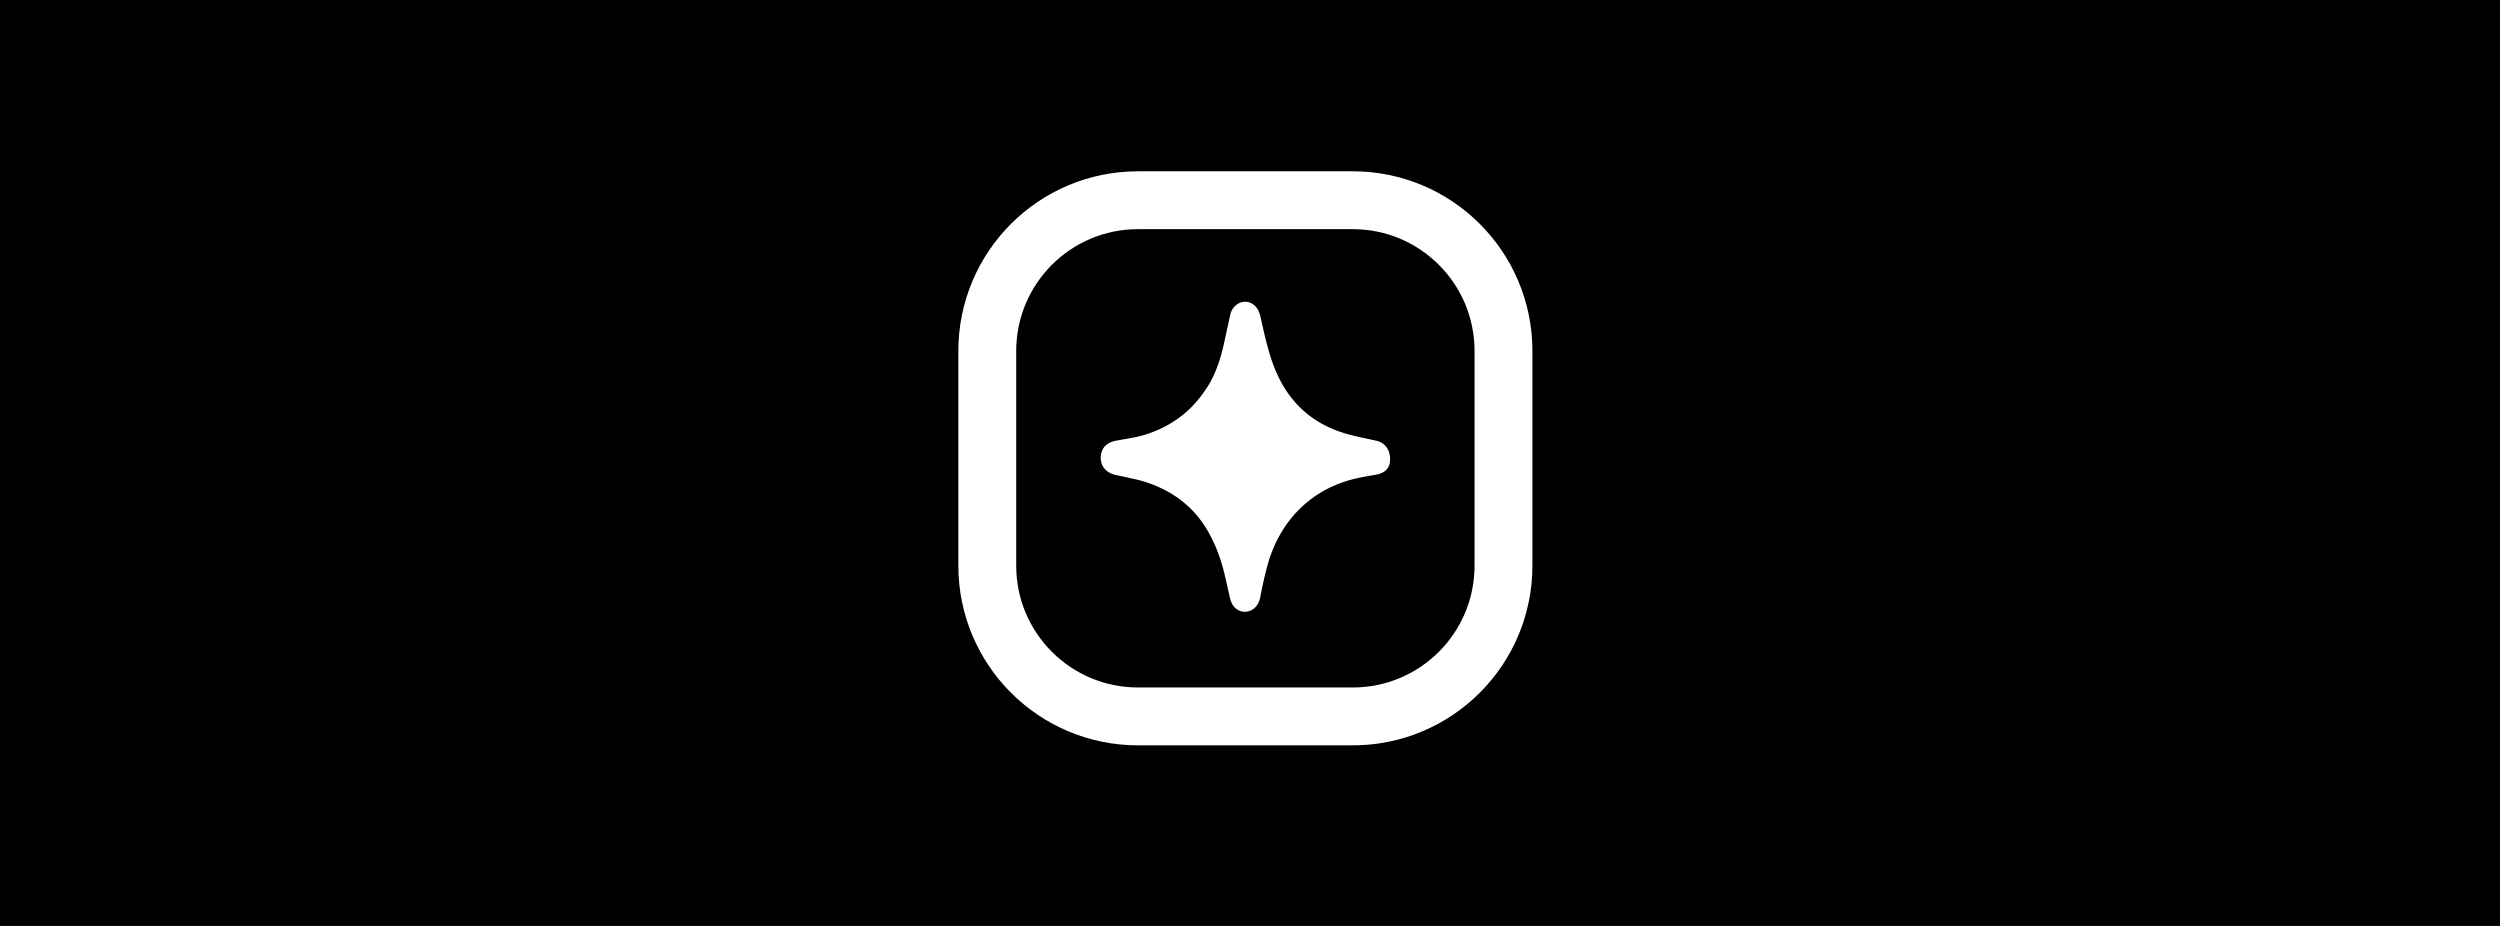
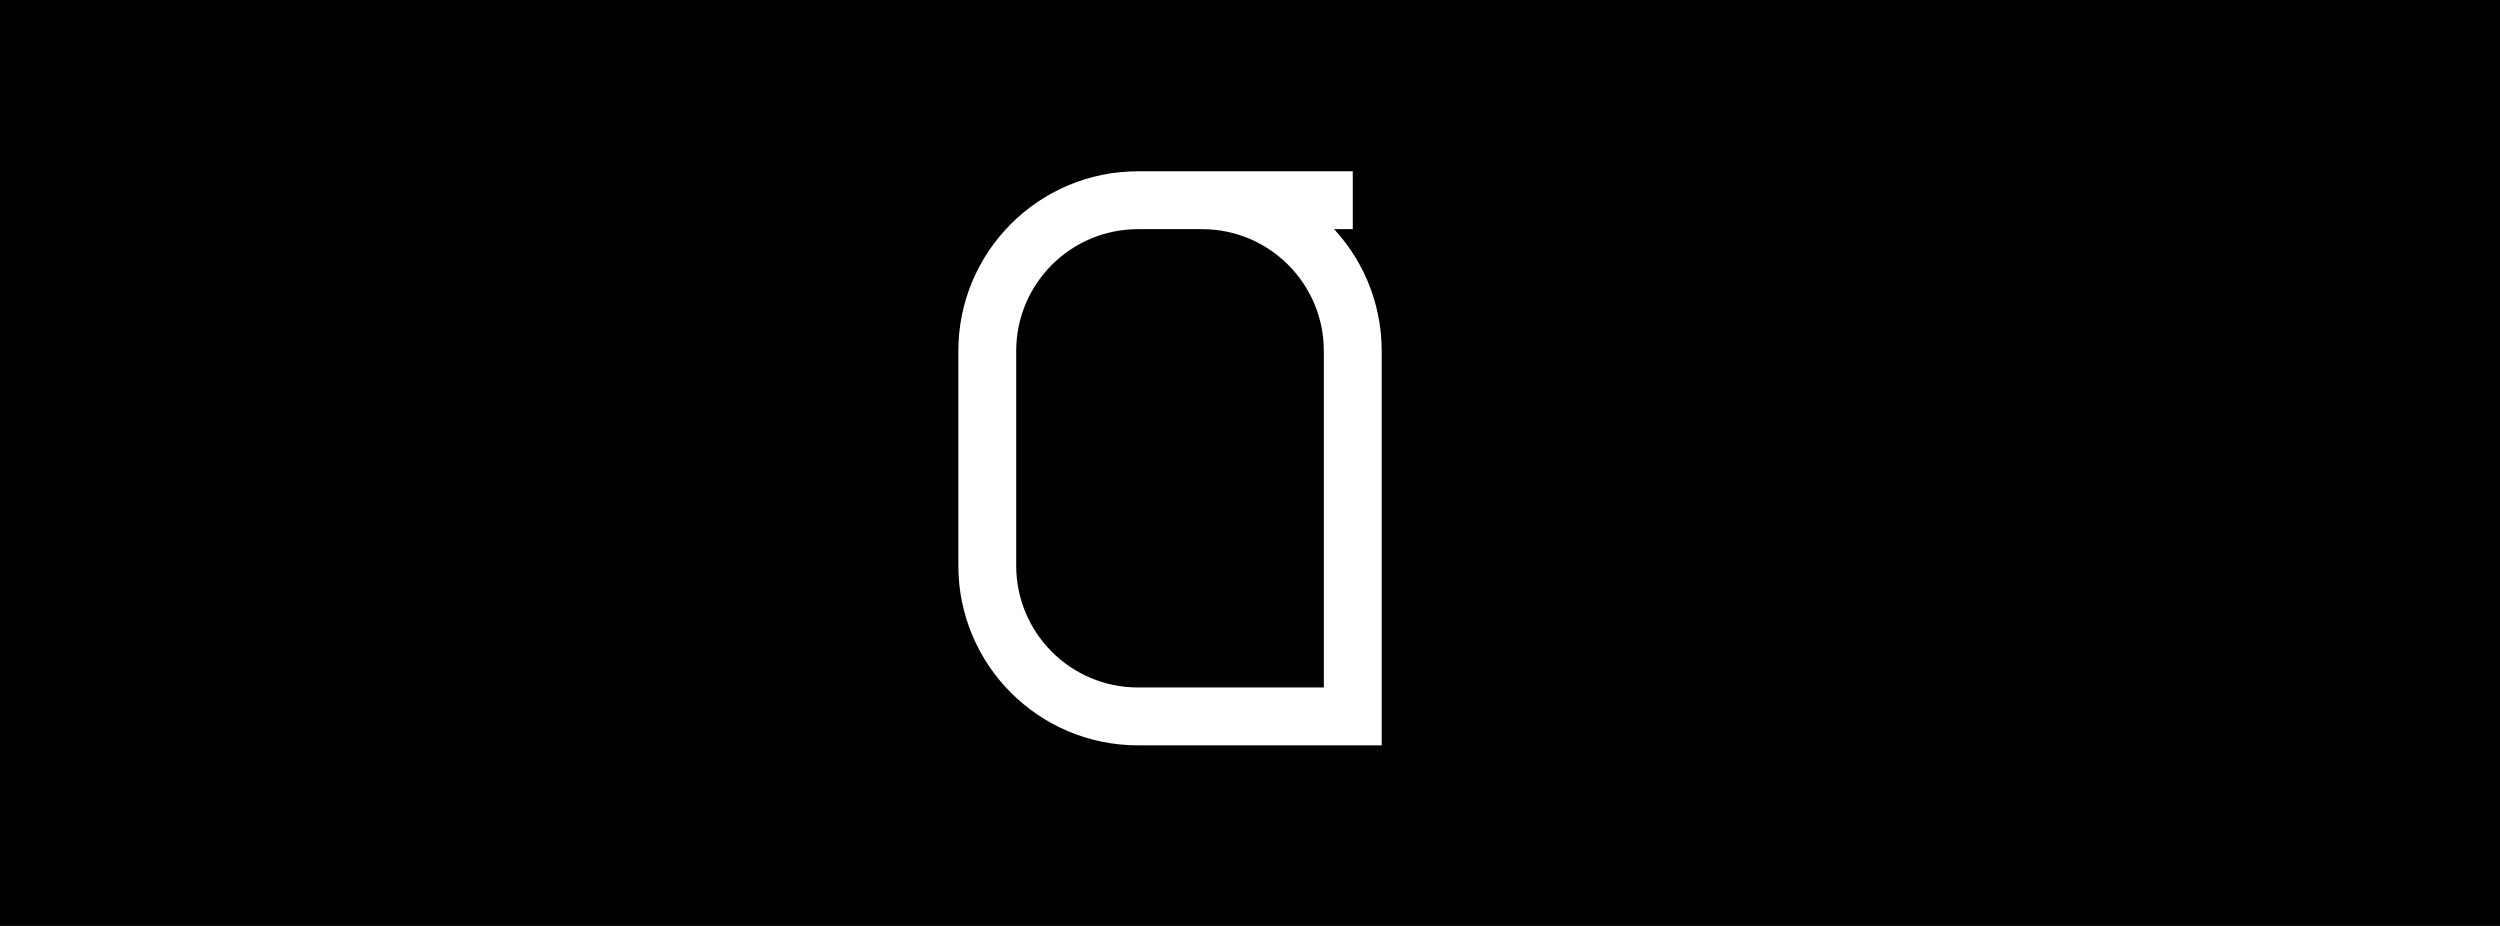
<svg xmlns="http://www.w3.org/2000/svg" width="432" height="160" fill="none">
  <path fill="#000" d="M0 0h432v160H0z" />
-   <path stroke="#fff" stroke-width="10" d="M233.758 34.599h-37.113c-14.383 0-26.043 11.66-26.043 26.043v37.11c0 14.384 11.66 26.044 26.043 26.044h37.113c14.383 0 26.043-11.66 26.043-26.043V60.642c0-14.384-11.66-26.043-26.043-26.043Z" />
-   <path fill="#fff" d="M217.757 103.257c-.61 3.134-4.419 3.345-5.181.212-.085-.348-.367-1.586-.847-3.716-.861-3.826-2.373-7.59-4.739-10.488-2.737-3.355-6.598-5.456-10.611-6.404-.725-.172-1.918-.431-3.581-.78-1.58-.331-2.797-1.545-2.562-3.405.199-1.558 1.296-2.287 2.64-2.528 2.036-.366 3.073-.552 3.11-.56a19.75 19.75 0 0 0 7.104-2.94c2.191-1.456 4.072-3.435 5.642-5.937 1.341-2.137 2.204-4.764 2.75-7.264l1.097-5.007c.551-2.52 3.479-3.161 4.789-.927.189.322.375.897.557 1.722.837 3.78 1.685 7.63 3.541 10.955 2.172 3.888 5.324 6.618 9.454 8.19 2.194.833 4.15 1.172 6.853 1.763 1.688.367 2.591 1.801 2.411 3.615-.146 1.469-1.253 2.077-2.461 2.276-1.044.17-2.084.363-3.118.58-7.552 1.62-13.361 6.968-15.593 15.102-.403 1.47-.822 3.318-1.255 5.541Z" />
+   <path stroke="#fff" stroke-width="10" d="M233.758 34.599h-37.113c-14.383 0-26.043 11.66-26.043 26.043v37.11c0 14.384 11.66 26.044 26.043 26.044h37.113V60.642c0-14.384-11.66-26.043-26.043-26.043Z" />
</svg>